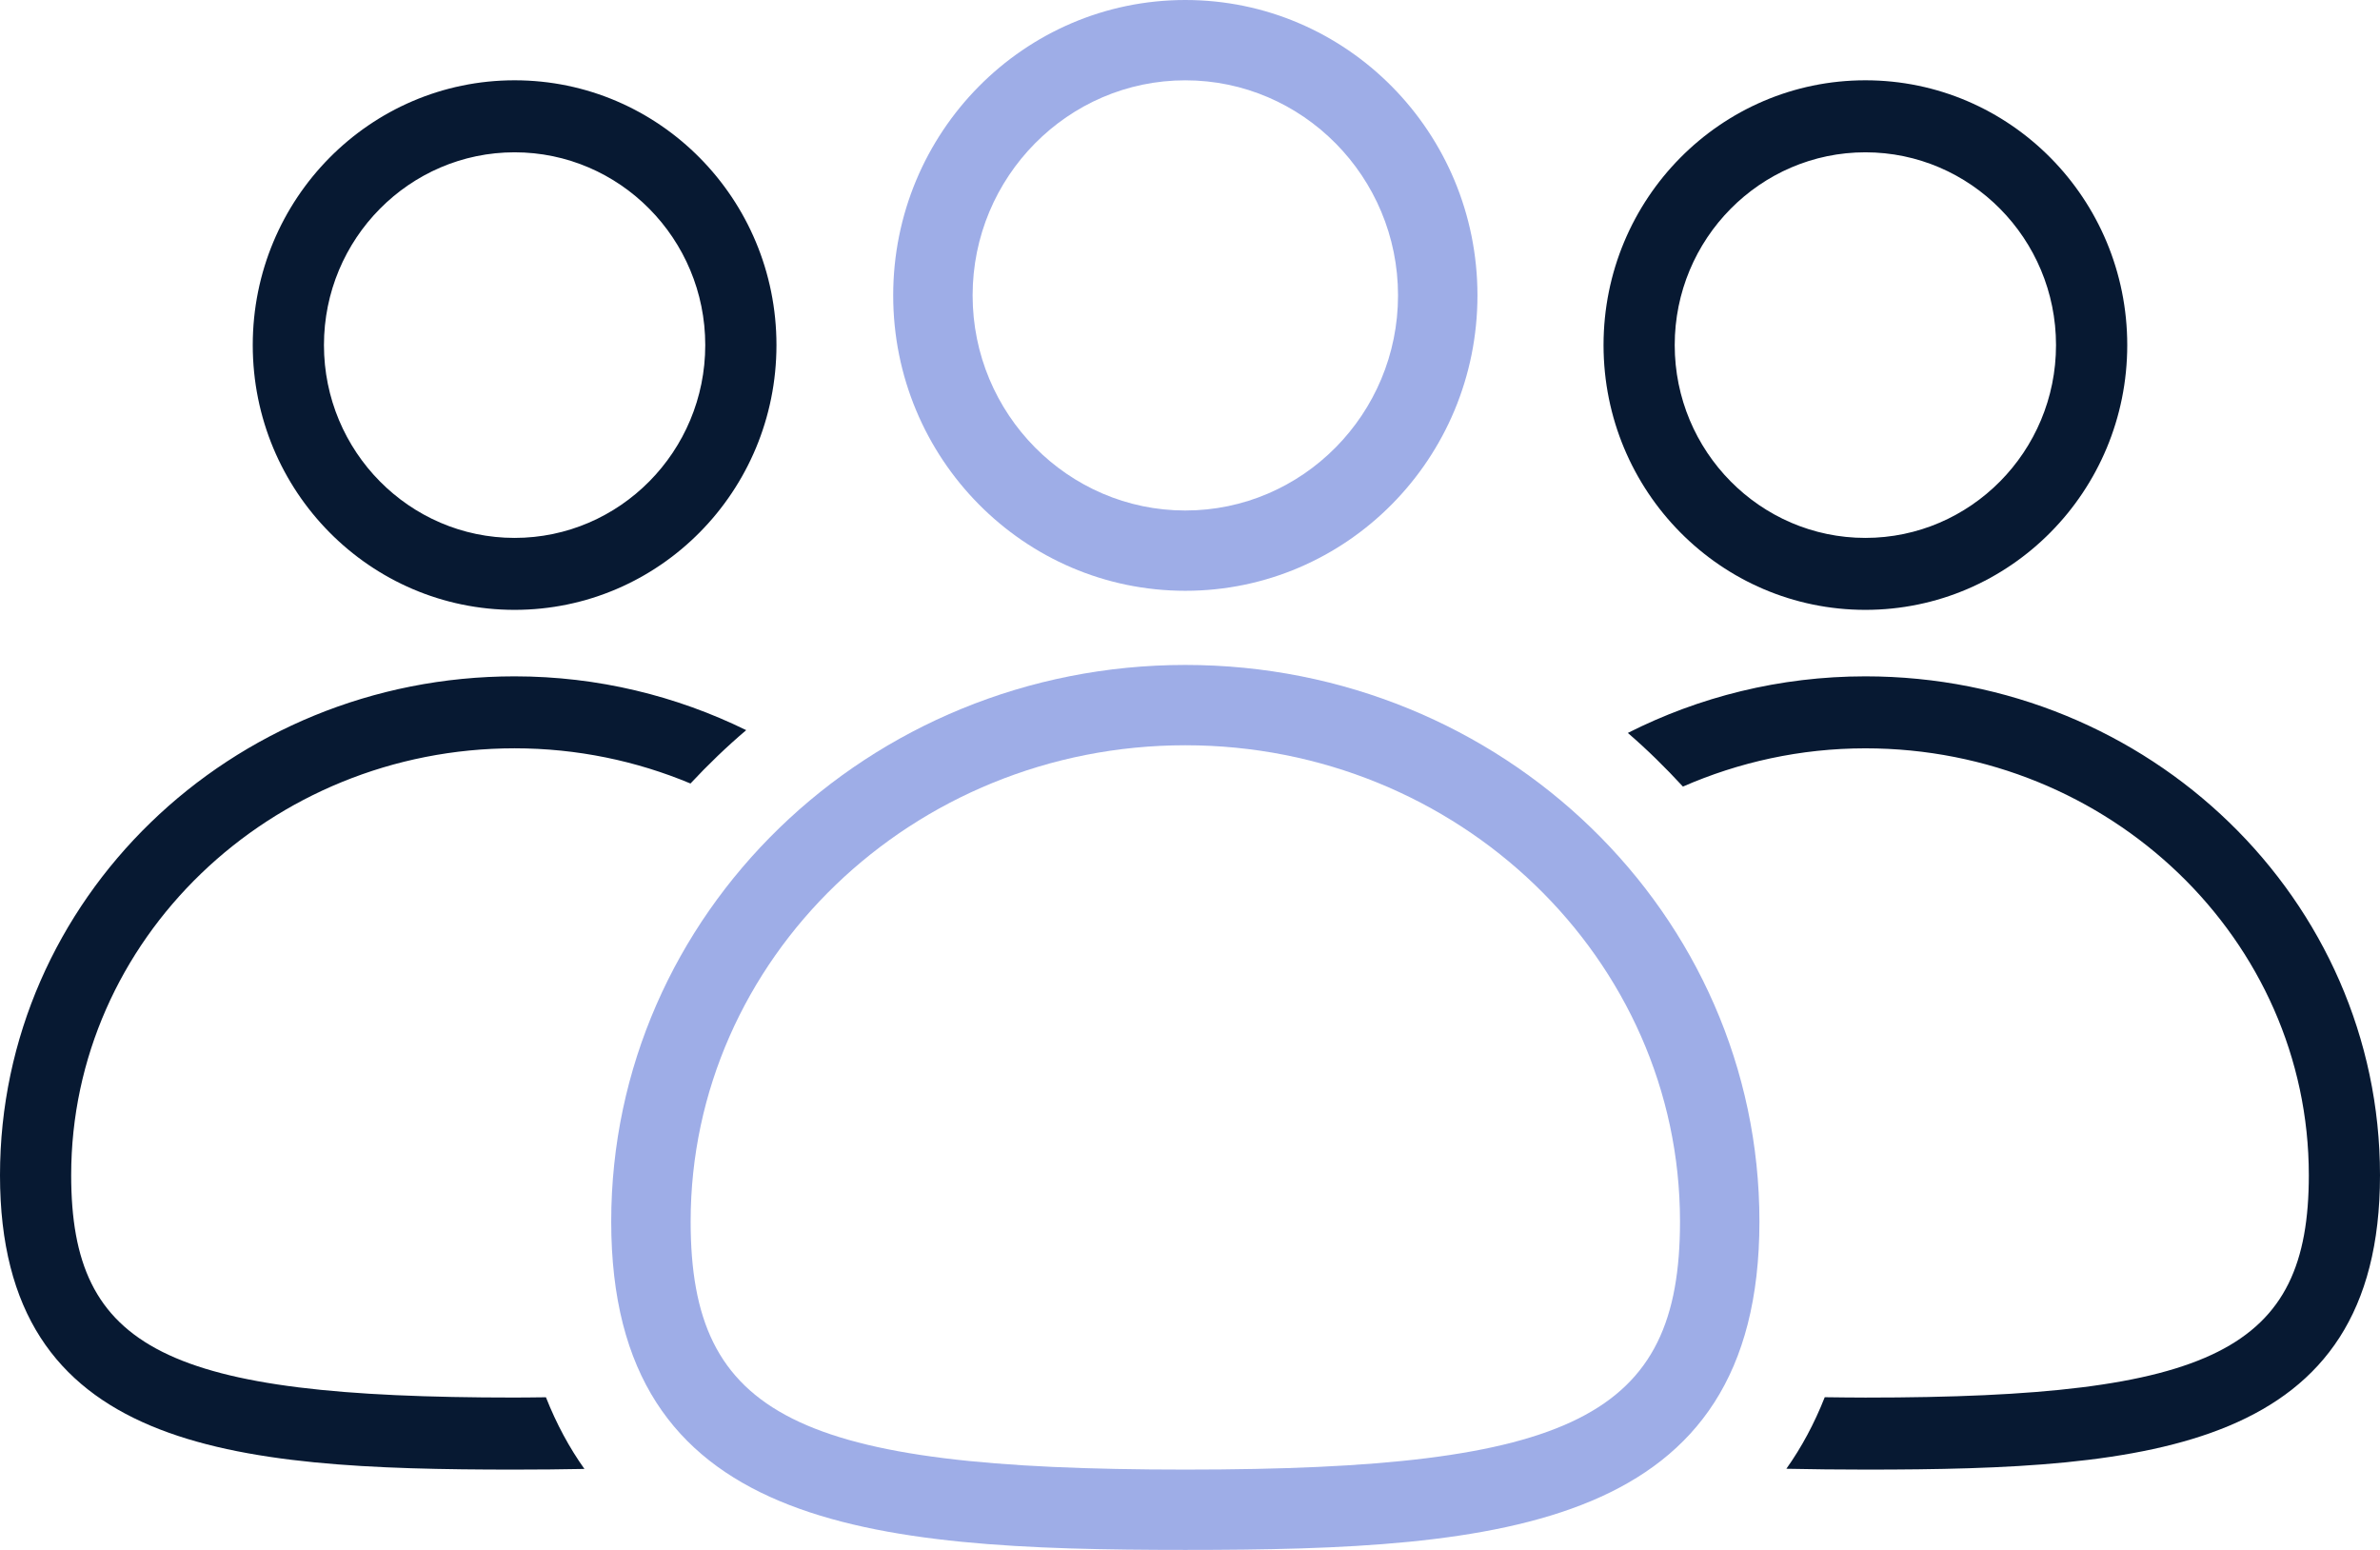
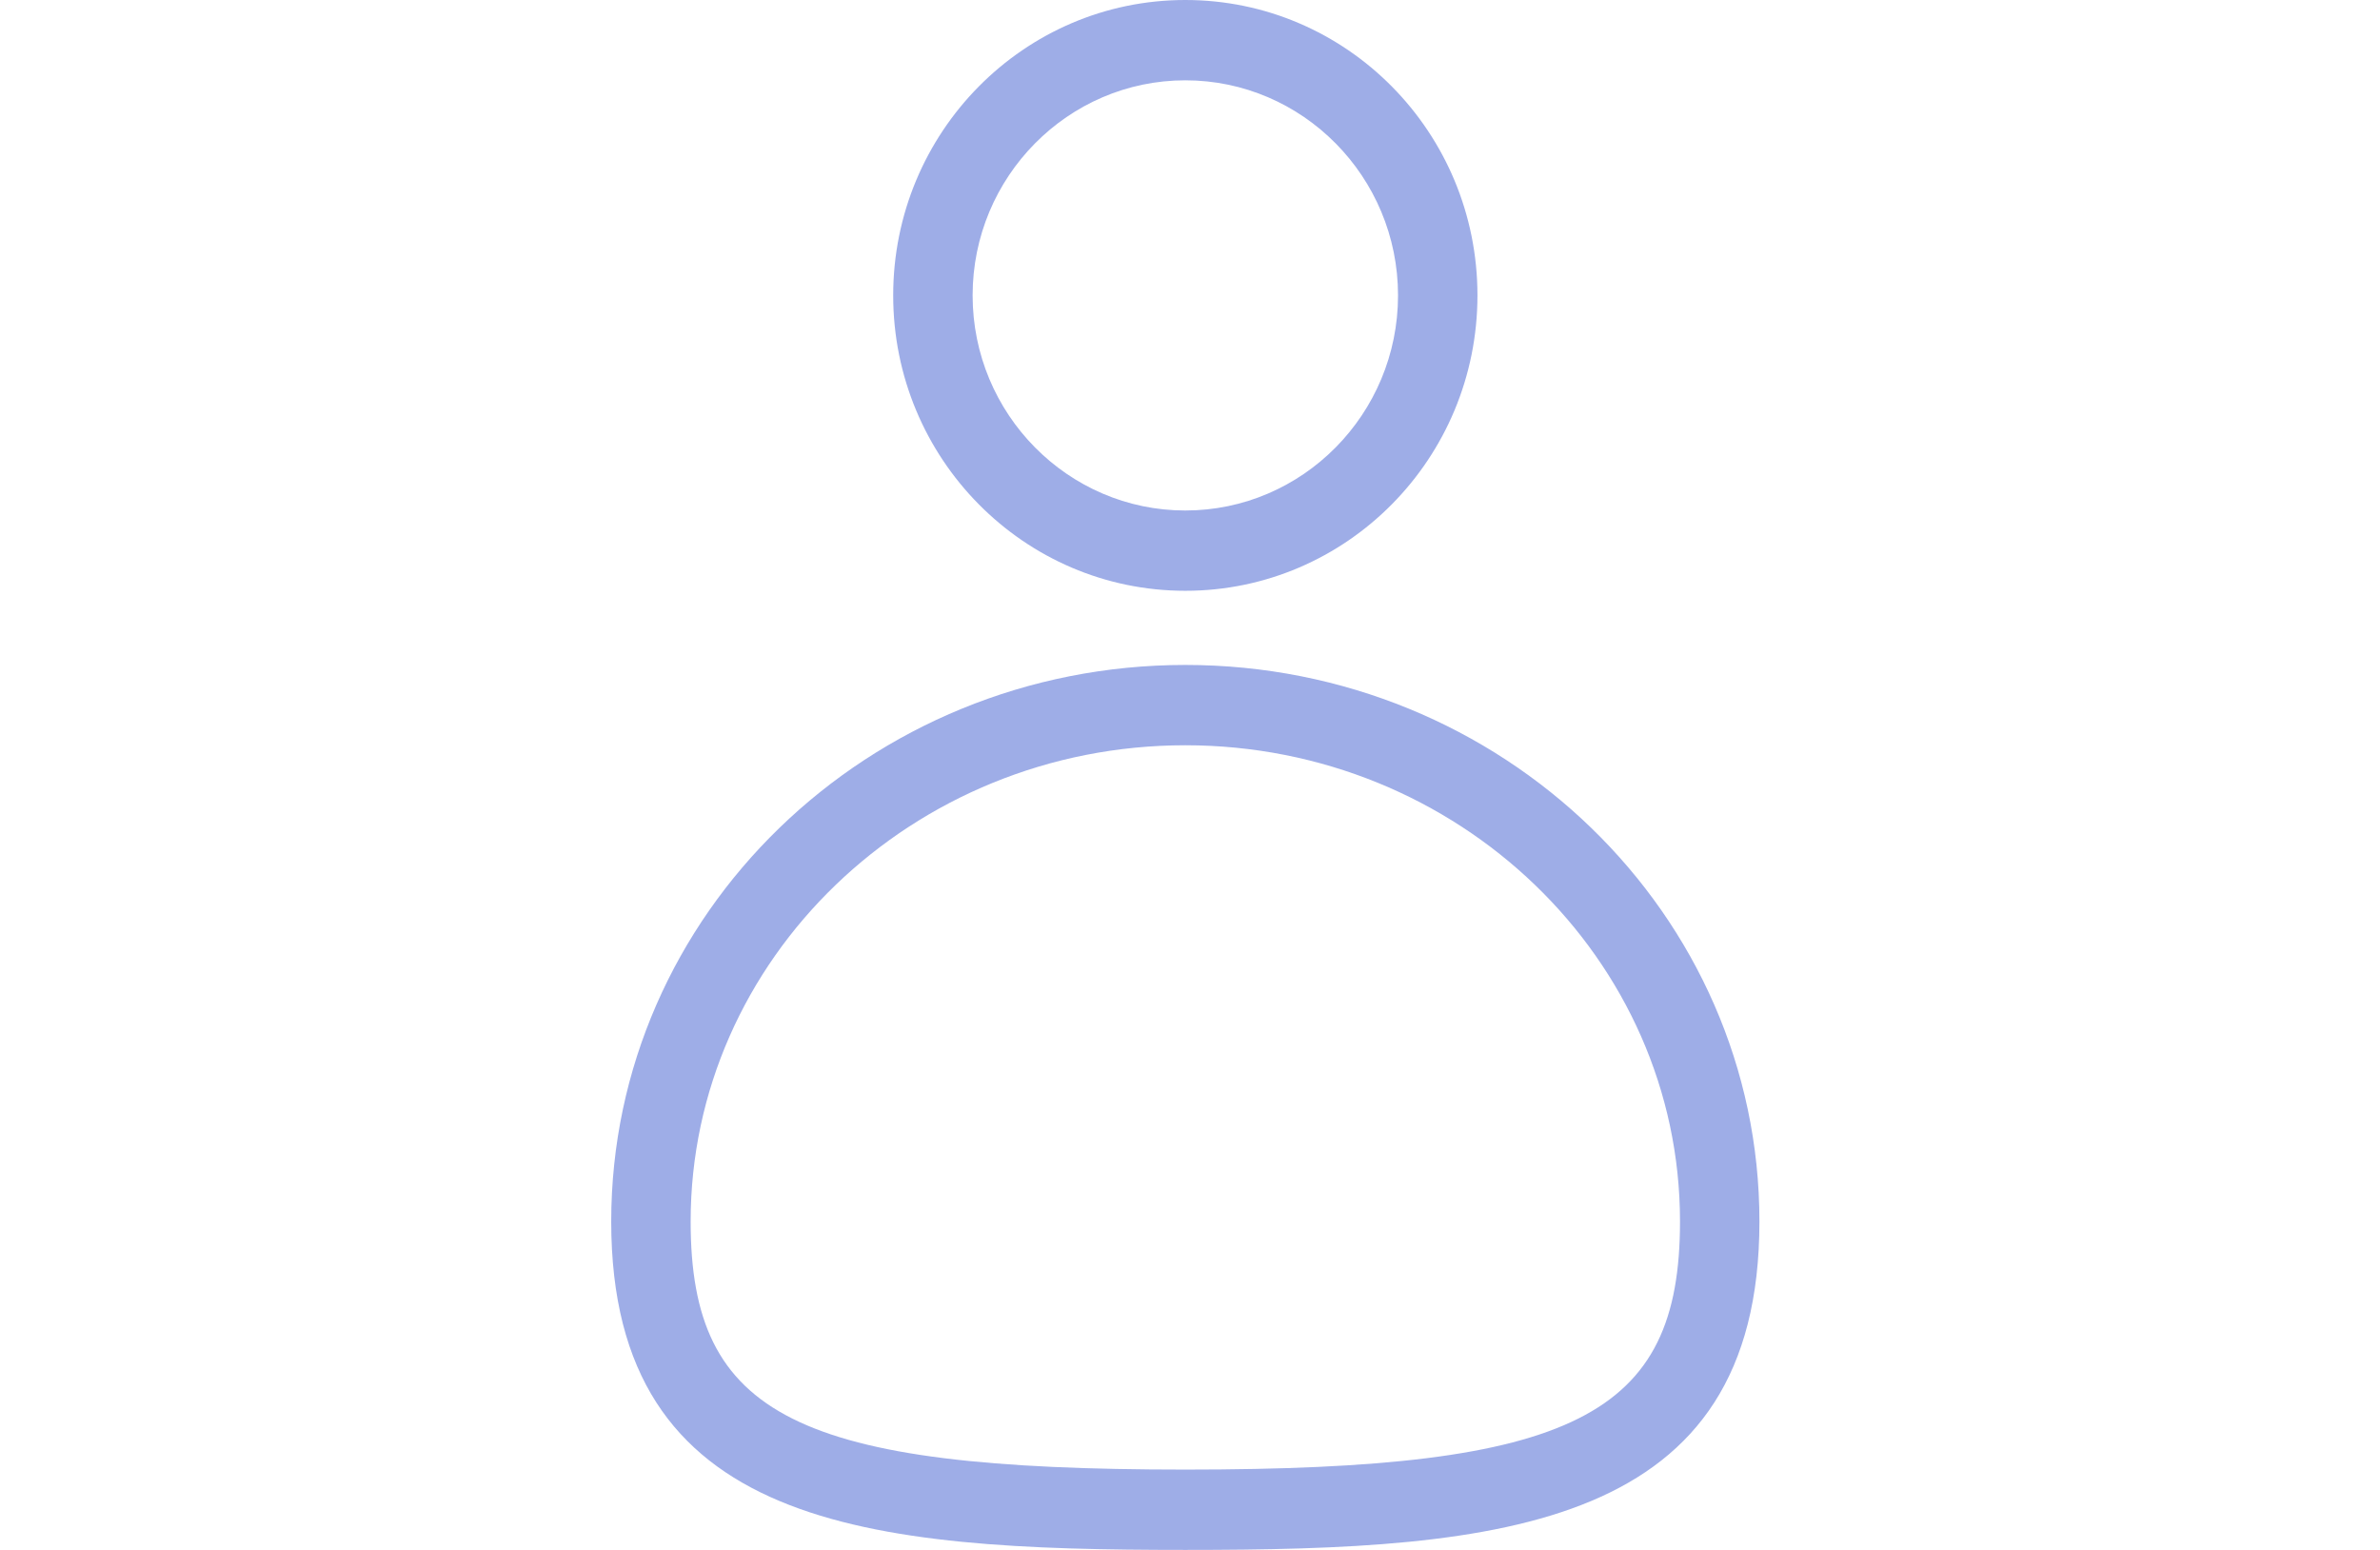
<svg xmlns="http://www.w3.org/2000/svg" width="86" height="56" viewBox="0 0 86 56" fill="none">
  <g clip-path="url(#clip0_6691_978)">
    <path d="M42.831 0C37 0 32.275 4.779 32.275 10.673C32.275 16.567 37.001 21.346 42.831 21.346C48.661 21.346 53.387 16.567 53.387 10.673C53.387 4.779 48.661 0 42.831 0ZM42.831 18.445C38.594 18.445 35.145 14.959 35.145 10.673C35.145 6.388 38.594 2.902 42.831 2.902C47.069 2.902 50.517 6.388 50.517 10.673C50.517 14.959 47.069 18.445 42.831 18.445ZM42.831 24.025C31.374 24.025 22.086 33.028 22.086 44.134C22.086 55.24 31.374 56 42.831 56C54.289 56 63.576 55.24 63.576 44.134C63.576 33.028 54.289 24.025 42.831 24.025ZM42.831 53.098C28.797 53.098 24.956 51.171 24.956 44.134C24.956 34.646 32.974 26.927 42.831 26.927C52.688 26.927 60.706 34.646 60.706 44.134C60.706 51.17 56.864 53.098 42.831 53.098Z" fill="#9EADE7" />
-     <path d="M21.118 53.074C20.292 53.09 19.454 53.098 18.595 53.098C8.324 53.098 0 52.416 0 42.462C0 32.507 8.324 24.437 18.595 24.437C21.608 24.437 24.447 25.147 26.964 26.381C26.253 26.984 25.584 27.63 24.95 28.309C23 27.494 20.853 27.037 18.595 27.037C9.76 27.037 2.572 33.956 2.572 42.461C2.572 48.768 6.016 50.495 18.595 50.495C18.99 50.495 19.35 50.488 19.727 50.485C20.106 51.445 20.572 52.307 21.117 53.073L21.118 53.074ZM57.943 12.468C57.943 7.184 62.179 2.901 67.405 2.901C72.631 2.901 76.867 7.184 76.867 12.468C76.867 17.752 72.631 22.035 67.405 22.035C62.179 22.035 57.943 17.752 57.943 12.468ZM60.515 12.468C60.515 16.309 63.605 19.435 67.404 19.435C71.203 19.435 74.293 16.309 74.293 12.468C74.293 8.627 71.202 5.503 67.404 5.503C63.606 5.503 60.515 8.627 60.515 12.468ZM67.405 24.437C64.306 24.437 61.391 25.182 58.821 26.482C59.525 27.088 60.185 27.74 60.812 28.42C62.826 27.54 65.053 27.038 67.405 27.038C76.24 27.038 83.428 33.957 83.428 42.462C83.428 48.769 79.984 50.496 67.405 50.496C66.892 50.496 66.419 50.488 65.936 50.483C65.558 51.441 65.094 52.301 64.549 53.068C65.482 53.087 66.432 53.098 67.405 53.098C77.674 53.098 86 52.416 86 42.462C86 32.507 77.675 24.437 67.405 24.437ZM9.133 12.468C9.133 7.184 13.369 2.901 18.595 2.901C23.821 2.901 28.057 7.184 28.057 12.468C28.057 17.752 23.821 22.035 18.595 22.035C13.369 22.035 9.133 17.752 9.133 12.468ZM11.706 12.468C11.706 16.309 14.796 19.435 18.595 19.435C22.394 19.435 25.484 16.309 25.484 12.468C25.484 8.627 22.393 5.503 18.595 5.503C14.797 5.503 11.706 8.627 11.706 12.468Z" fill="#071932" />
  </g>
  <defs>
    <clipPath id="clip0_6691_978">
      <rect width="86" height="56" fill="white" />
    </clipPath>
  </defs>
</svg>